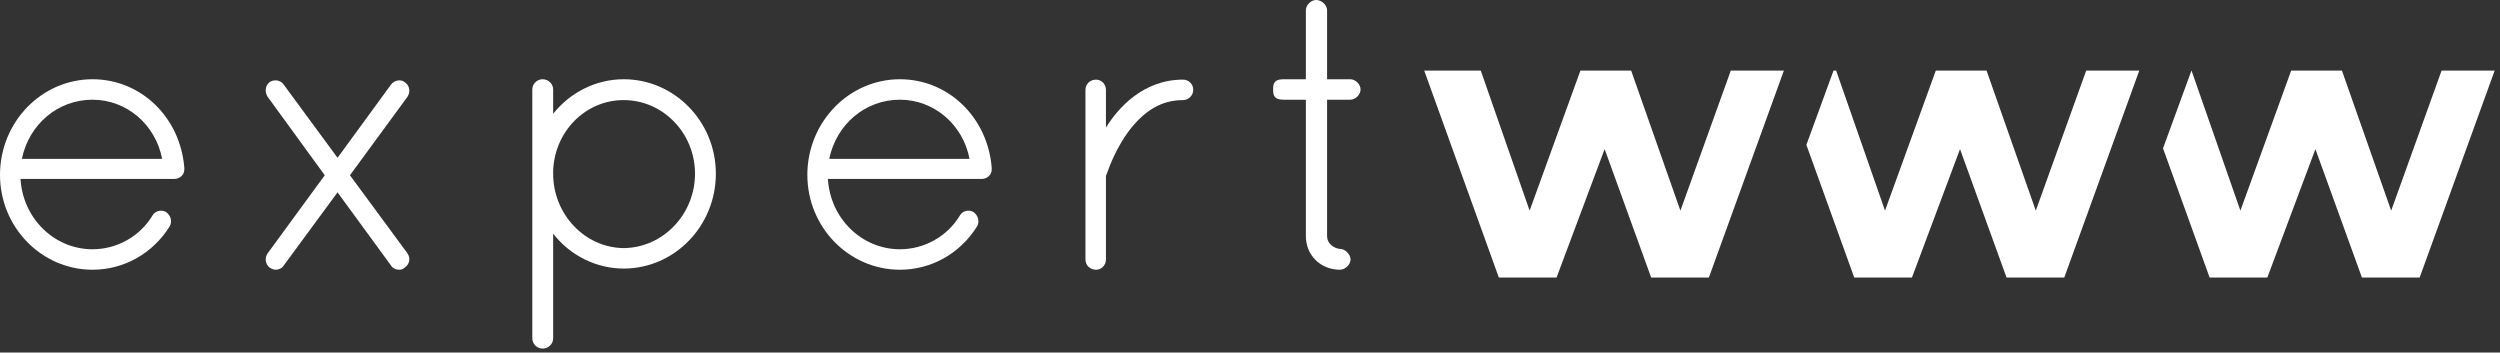
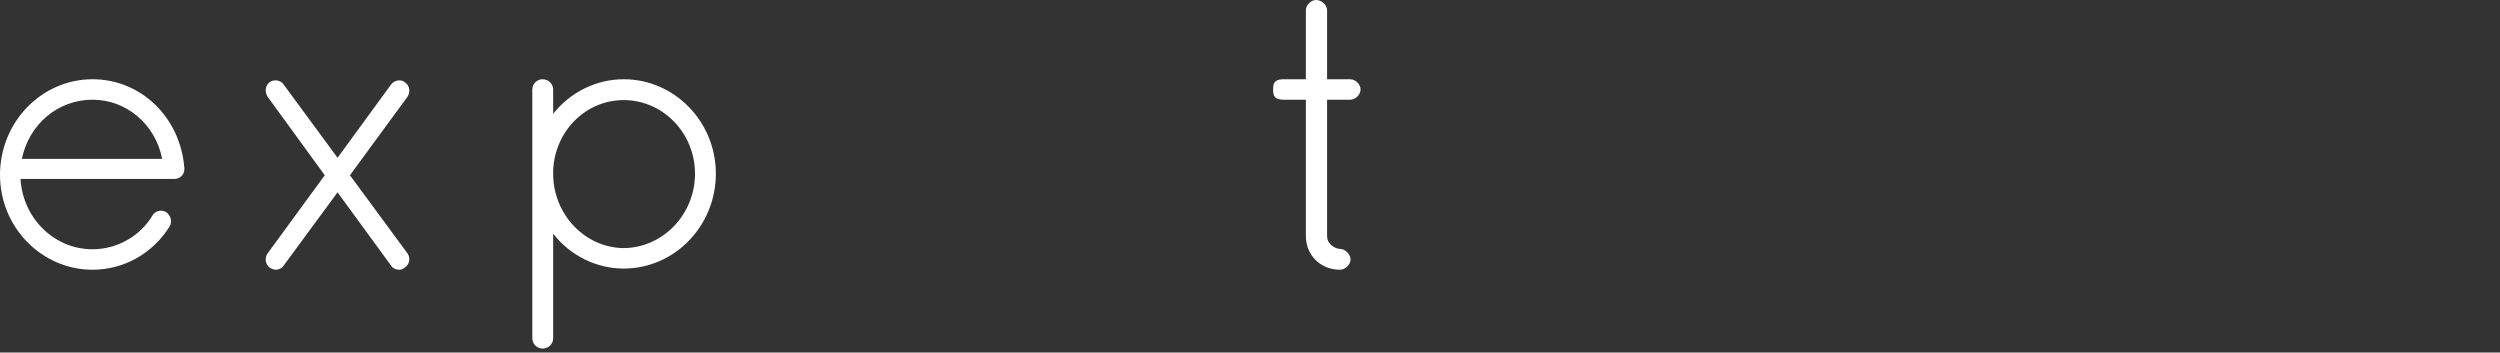
<svg xmlns="http://www.w3.org/2000/svg" width="100%" height="100%" viewBox="0 0 312 44" version="1.1" xml:space="preserve" style="fill-rule:evenodd;clip-rule:evenodd;stroke-linejoin:round;stroke-miterlimit:2;">
  <rect x="0" y="0" width="312" height="44" fill="#333333" stroke="none" />
  <g>
    <g transform="matrix(1,0,0,1,-141.536,0)">
      <path d="M153.086,9.89C146.717,9.89 141.536,15.244 141.536,21.824C141.536,28.351 146.717,33.662 153.086,33.662C156.988,33.662 160.581,31.648 162.699,28.272C163.053,27.666 162.876,26.91 162.27,26.469C162.079,26.355 161.856,26.295 161.626,26.295C161.181,26.295 160.783,26.521 160.563,26.897C159.005,29.495 156.139,31.108 153.085,31.108C148.316,31.108 144.391,27.265 144.096,22.334L163.263,22.334C163.979,22.334 164.54,21.815 164.54,21.153L164.54,20.951C164.048,14.644 159.124,9.89 153.086,9.89ZM153.086,12.443C157.325,12.443 160.954,15.539 161.77,19.826L144.263,19.826C145.173,15.471 148.781,12.443 153.086,12.443Z" style="fill:white;fill-rule:nonzero;" />
      <path d="M192.043,10.252C191.859,10.108 191.619,10.029 191.368,10.029C190.961,10.029 190.573,10.229 190.328,10.564L183.661,19.692L176.951,10.57C176.735,10.232 176.346,10.029 175.909,10.029C175.646,10.029 175.39,10.107 175.183,10.253C174.655,10.675 174.544,11.412 174.92,12.056L182.066,21.871L174.916,31.645C174.541,32.235 174.653,32.97 175.197,33.403C175.391,33.521 175.677,33.661 175.934,33.661C176.276,33.661 176.724,33.518 176.947,33.13L183.662,24.004L190.322,33.119C190.521,33.464 190.91,33.662 191.391,33.662C191.62,33.662 191.892,33.548 192.037,33.401C192.642,32.998 192.799,32.259 192.404,31.639L185.209,21.872L192.412,12.046C192.794,11.388 192.64,10.648 192.043,10.252Z" style="fill:white;fill-rule:nonzero;" />
      <path d="M219.373,9.89C215.969,9.89 212.706,11.496 210.57,14.205L210.57,11.166C210.57,10.462 209.975,9.89 209.244,9.89C208.552,9.89 207.967,10.474 207.967,11.166L207.967,42.225C207.967,42.917 208.552,43.502 209.244,43.502C209.975,43.502 210.57,42.929 210.57,42.225L210.57,29.159C212.693,31.894 215.956,33.516 219.373,33.516C225.715,33.516 230.875,28.205 230.875,21.678C230.875,15.178 225.715,9.89 219.373,9.89ZM219.373,12.491C224.281,12.491 228.273,16.613 228.273,21.679C228.273,26.751 224.28,30.916 219.374,30.963C214.519,30.915 210.57,26.75 210.57,21.679L210.57,21.3C210.76,16.36 214.626,12.491 219.373,12.491Z" style="fill:white;fill-rule:nonzero;" />
-       <path d="M253.849,9.89C247.477,9.89 242.293,15.244 242.293,21.824C242.293,28.351 247.477,33.662 253.849,33.662C257.752,33.662 261.345,31.648 263.462,28.272C263.816,27.666 263.64,26.91 263.034,26.469C262.843,26.355 262.62,26.295 262.39,26.295C261.944,26.295 261.547,26.521 261.327,26.897C259.769,29.495 256.903,31.108 253.849,31.108C249.079,31.108 245.154,27.265 244.859,22.334L264.026,22.334C264.742,22.334 265.303,21.815 265.303,21.153L265.303,20.951C264.81,14.644 259.885,9.89 253.849,9.89ZM253.849,12.443C258.089,12.443 261.717,15.539 262.532,19.826L245.022,19.826C245.935,15.471 249.544,12.443 253.849,12.443Z" style="fill:white;fill-rule:nonzero;" />
-       <path d="M289.177,9.937C284.128,9.937 281.049,13.583 279.668,15.749C279.627,15.803 279.59,15.856 279.557,15.909L279.557,11.215C279.557,10.511 279.006,9.938 278.328,9.938C277.572,9.938 277.002,10.487 277.002,11.215L277.002,32.385C277.002,33.113 277.572,33.662 278.328,33.662C279.005,33.662 279.557,33.089 279.557,32.385L279.557,22.065C279.557,21.978 279.557,21.902 279.646,21.722C280.06,20.541 280.976,18.264 282.459,16.284C284.459,13.697 286.594,12.492 289.177,12.492C289.869,12.492 290.453,11.907 290.453,11.215C290.453,10.498 289.893,9.937 289.177,9.937Z" style="fill:white;fill-rule:nonzero;" />
      <path d="M310.057,12.443C310.701,12.443 311.333,11.81 311.333,11.166C311.333,10.522 310.701,9.89 310.057,9.89L307.157,9.89L307.157,1.277C307.157,0.632 306.477,0 305.784,0C305.14,0 304.508,0.633 304.508,1.277L304.508,9.89L301.704,9.89C300.427,9.89 300.427,10.598 300.427,11.166C300.427,11.734 300.427,12.443 301.704,12.443L304.508,12.443L304.508,29.456C304.508,31.853 306.336,33.661 308.761,33.661C309.417,33.661 310.086,33.016 310.086,32.384C310.086,31.74 309.405,31.06 308.761,31.06C308.304,31.06 307.157,30.583 307.157,29.456L307.157,12.443L310.057,12.443Z" style="fill:white;fill-rule:nonzero;" />
    </g>
    <g transform="matrix(1,0,0,1,177.204,-0.025)">
-       <path d="M121.215,26.313L115.071,8.839L108.734,8.839L102.398,26.313L96.301,8.839L96.285,8.839L92.742,18.537L98.558,34.665L105.758,34.665L111.759,18.632L117.567,34.665L124.768,34.665L134.129,8.839L127.504,8.839L121.215,26.313Z" style="fill:white;fill-rule:nonzero;" />
-       <path d="M89.776,8.839L83.152,8.839L76.863,26.313L70.719,8.839L64.382,8.839L58.046,26.313L51.949,8.839L51.618,8.839L48.233,18.104L54.206,34.665L61.406,34.665L67.407,18.632L73.215,34.665L80.416,34.665L84.424,23.606L89.51,9.574L89.776,8.839Z" style="fill:white;fill-rule:nonzero;" />
-       <path d="M45.424,8.839L38.799,8.839L32.511,26.313L26.366,8.839L20.03,8.839L13.693,26.313L7.597,8.839L0.54,8.839L9.853,34.665L17.054,34.665L23.054,18.632L28.863,34.665L36.063,34.665L45.158,9.573L45.424,8.839Z" style="fill:white;fill-rule:nonzero;" />
-     </g>
+       </g>
  </g>
</svg>